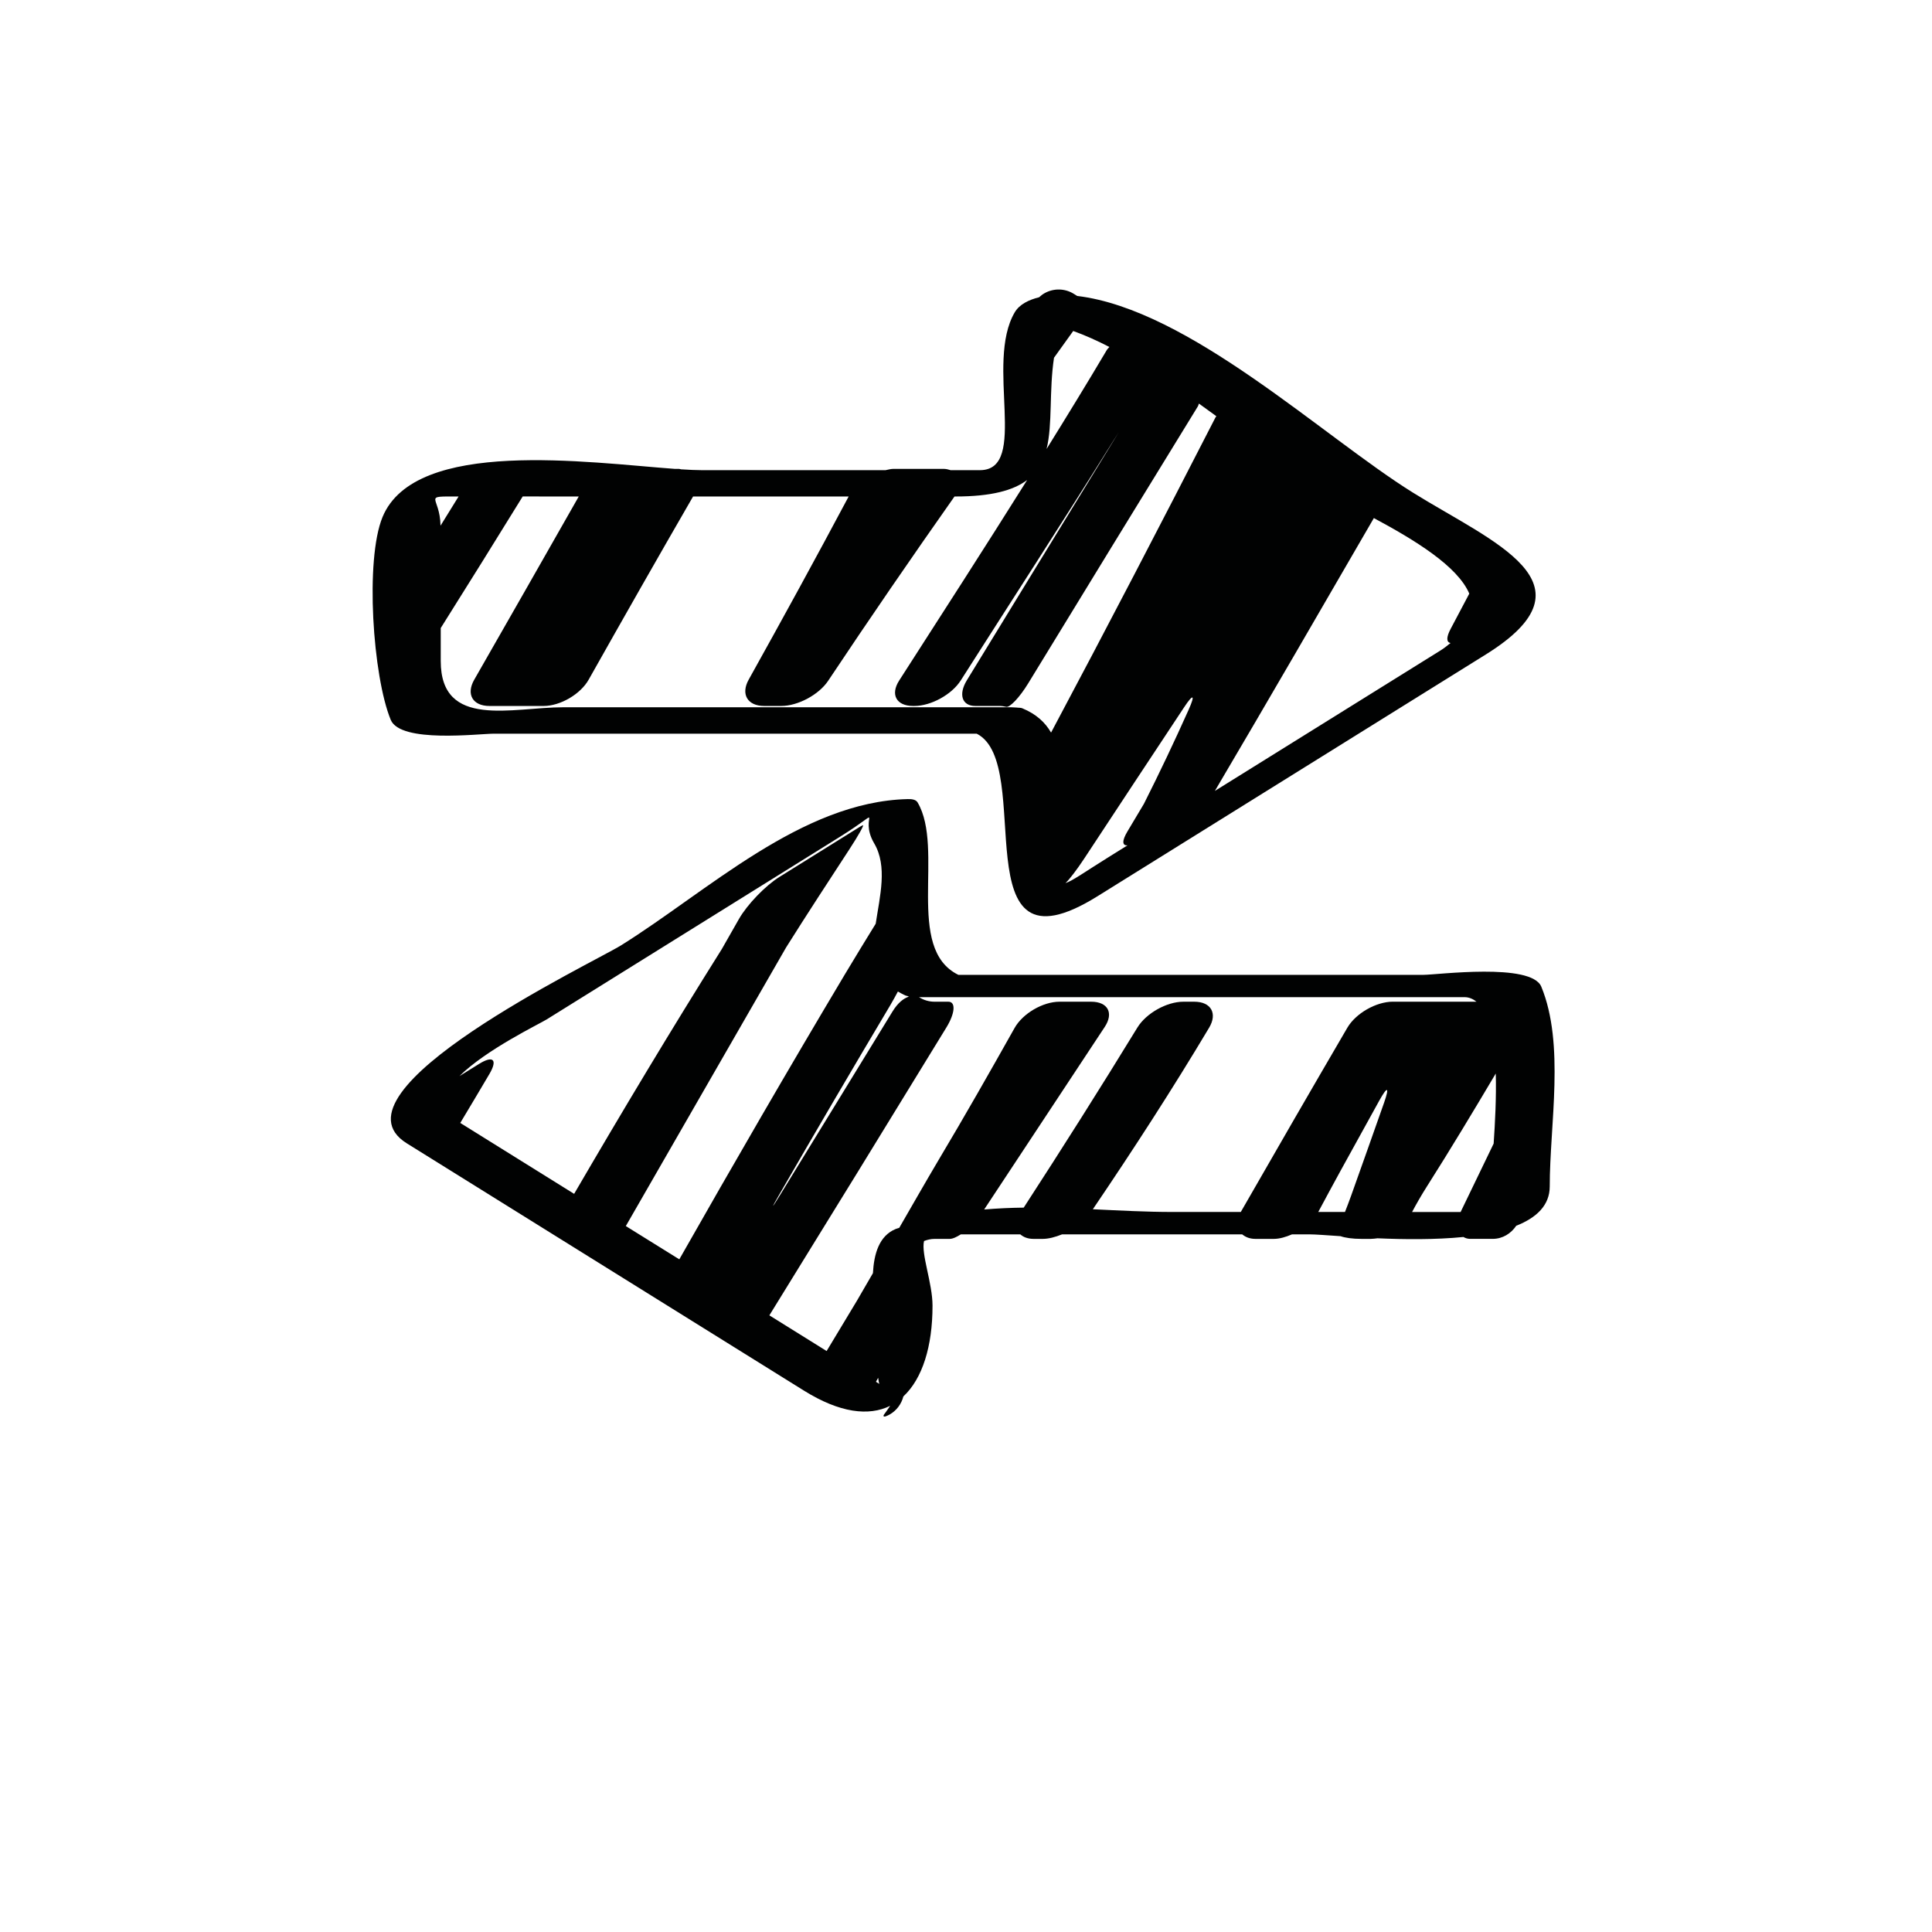
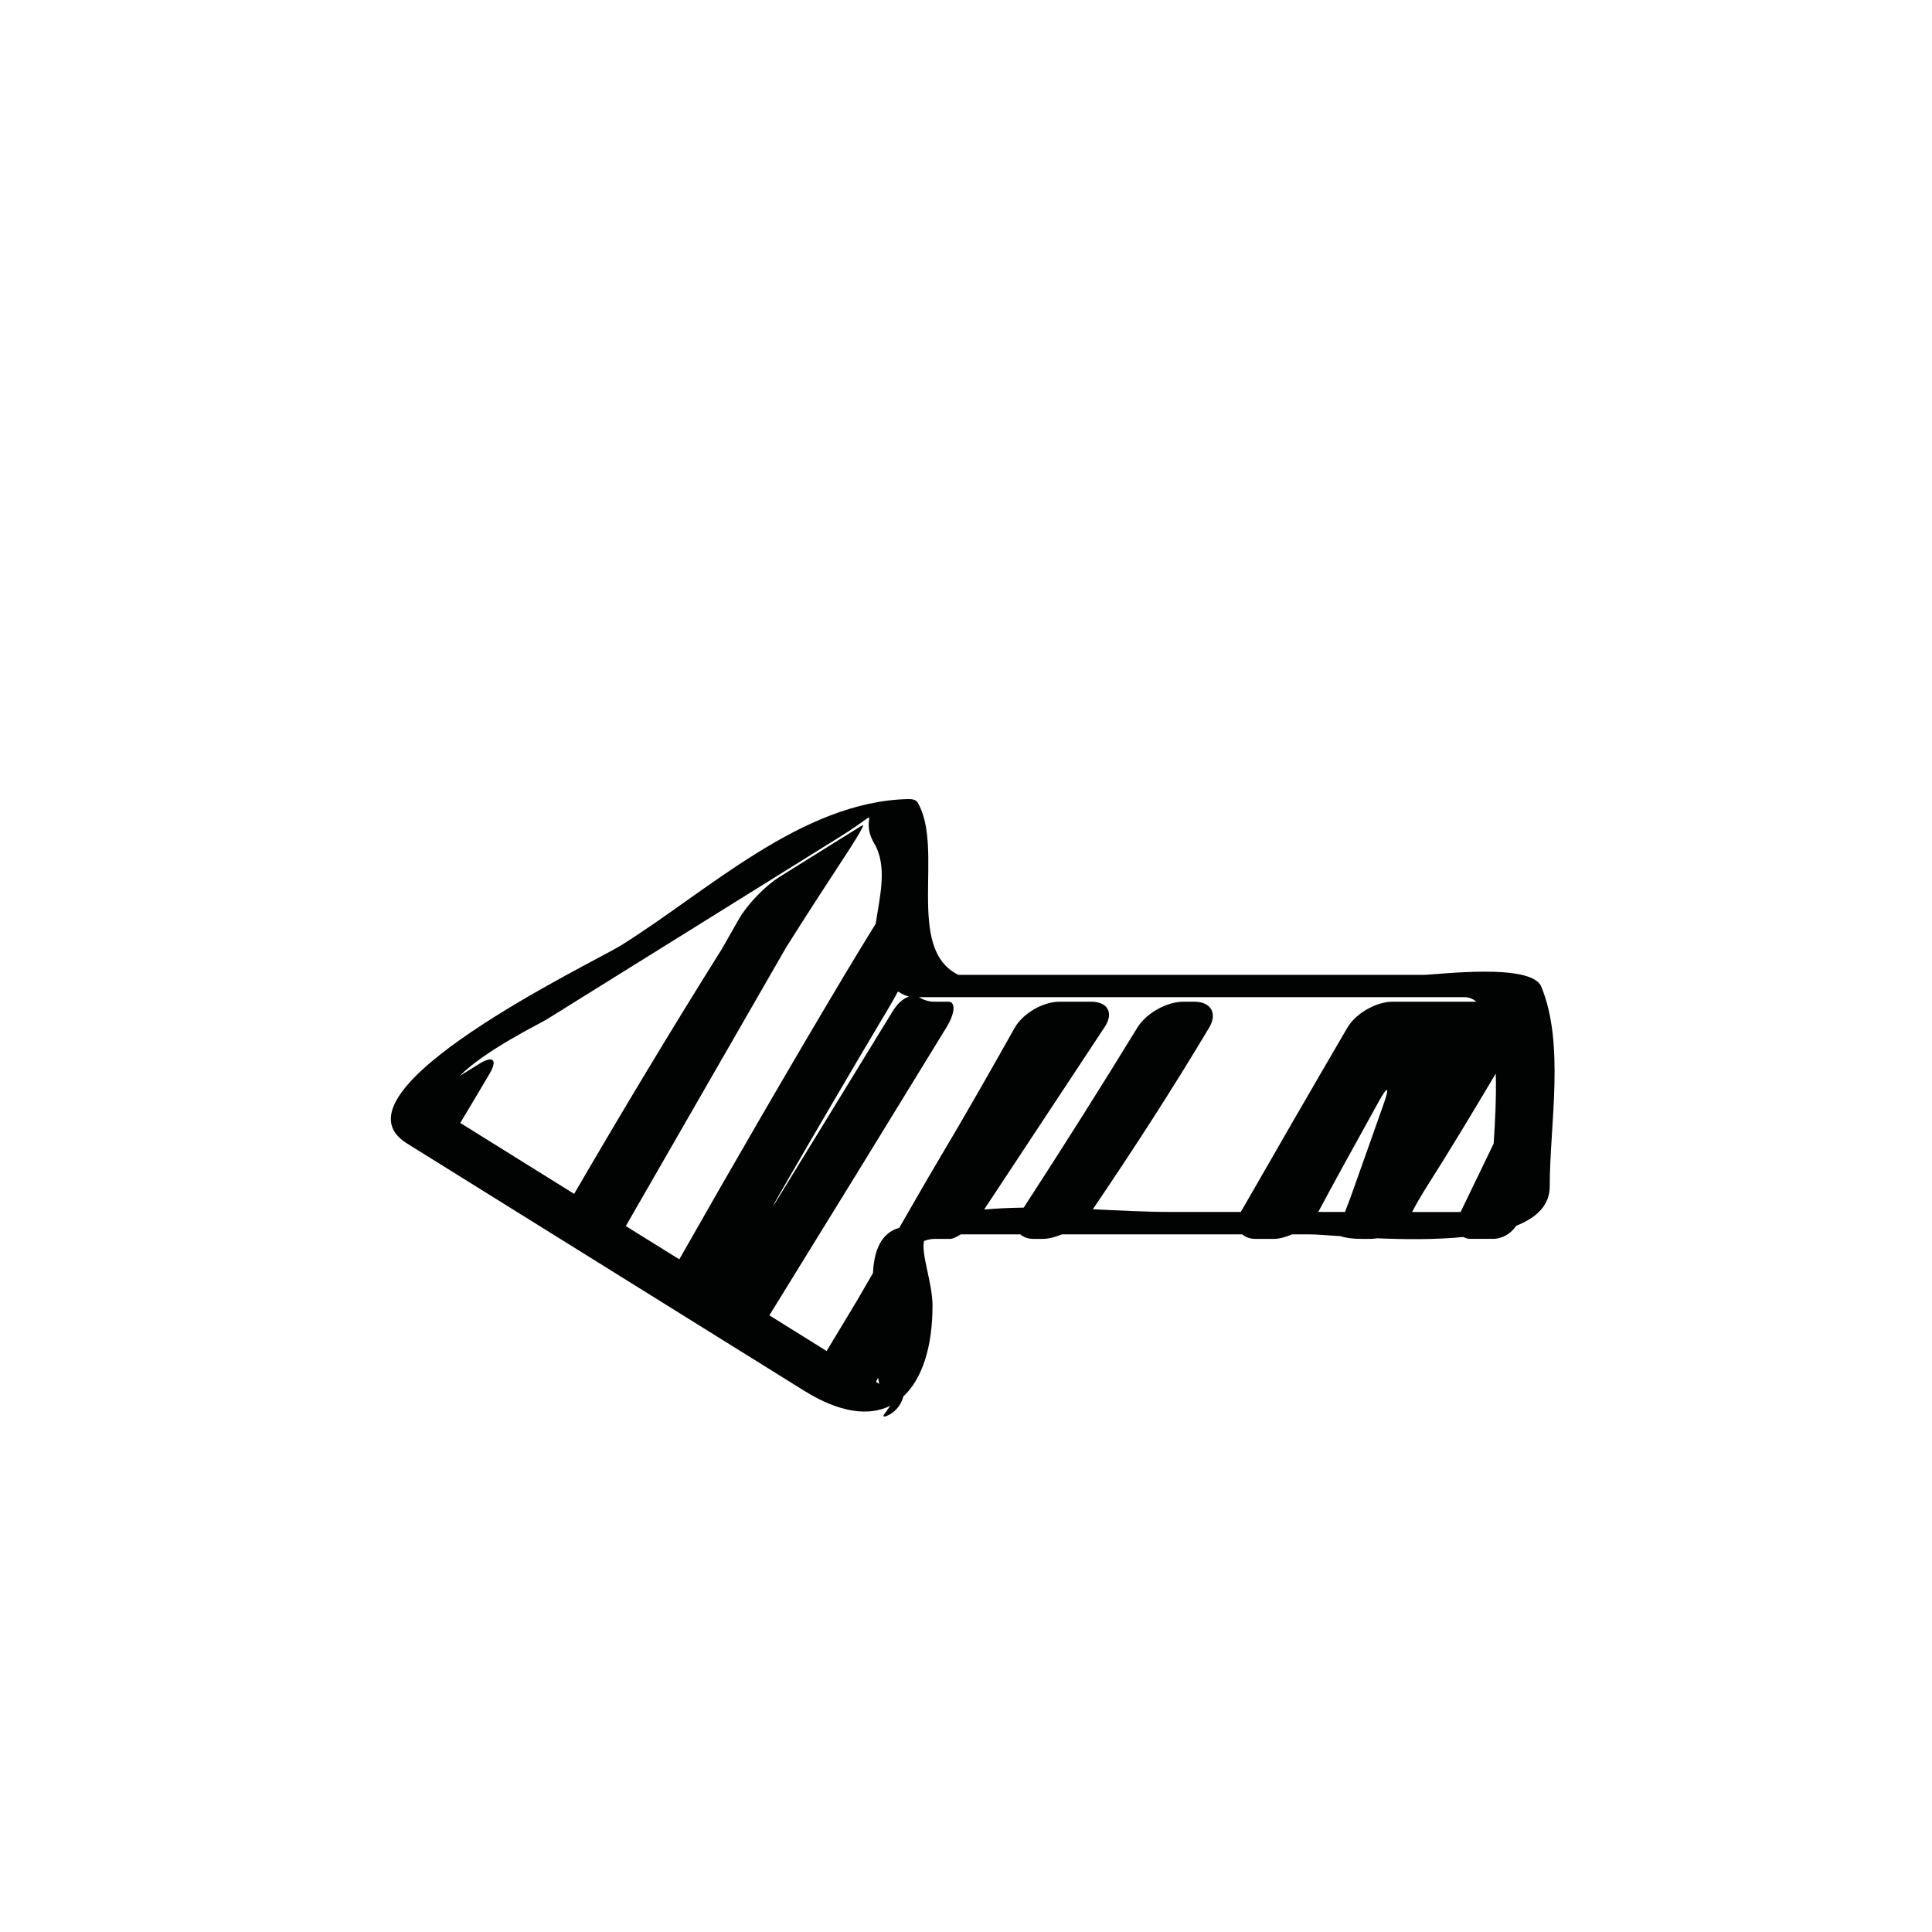
<svg xmlns="http://www.w3.org/2000/svg" version="1.1" id="Capa_1" x="0px" y="0px" width="64px" height="64px" viewBox="0 0 64 64" style="enable-background:new 0 0 64 64;" xml:space="preserve">
  <g>
    <path style="fill:#010202;" d="M47.156,32.293c-5.136,0-10.273,0-15.409,0c-1.784-0.872-0.447-4.178-1.35-5.711   c-0.063-0.108-0.224-0.114-0.333-0.111c-3.518,0.088-6.631,3.063-9.494,4.847c-0.92,0.572-9.858,4.835-7.095,6.556   c4.387,2.732,8.773,5.463,13.16,8.194c1.187,0.739,2.146,0.851,2.853,0.502c-0.043,0.062-0.085,0.124-0.128,0.185   c-0.025,0.033-0.049,0.066-0.073,0.1c-0.04,0.055-0.016,0.087,0.054,0.062c0.042-0.016,0.083-0.034,0.123-0.056   c0.233-0.129,0.397-0.35,0.461-0.602c0.63-0.588,0.966-1.653,0.966-3.007c0-0.744-0.384-1.715-0.281-2.142   c0.109-0.041,0.224-0.07,0.347-0.07c0,0,0.225,0,0.501,0c0.102,0,0.233-0.063,0.37-0.15c0.657,0,1.315,0,1.971,0   c0.102,0.087,0.238,0.15,0.441,0.15h0.295c0.205,0,0.429-0.063,0.647-0.15c1.989,0,3.979,0,5.967,0   c0.107,0.087,0.245,0.15,0.444,0.15h0.598c0.198,0,0.405-0.063,0.608-0.15c0.197,0,0.394,0,0.592,0c0.18,0,0.546,0.028,1.017,0.06   c0.149,0.054,0.392,0.09,0.702,0.09h0.293c0.078,0,0.151-0.012,0.228-0.02c0.893,0.039,1.914,0.049,2.847-0.043   c0.062,0.036,0.134,0.062,0.225,0.062h0.744c0.332,0,0.609-0.179,0.78-0.434c0.672-0.266,1.11-0.677,1.11-1.303   c0-2.047,0.507-4.711-0.28-6.618C50.724,31.882,47.604,32.293,47.156,32.293z M29.744,32.845c0.084,0.048,0.167,0.097,0.269,0.139   c0.012,0.005,0.03,0.003,0.043,0.007c0.012,0.01,0.03,0.018,0.055,0.023c-0.181,0.056-0.371,0.21-0.544,0.491   c-1.243,2.029-2.484,4.06-3.731,6.089c-0.289,0.471-0.301,0.463-0.025-0.016c1.213-2.105,2.442-4.199,3.684-6.285   C29.589,33.133,29.671,32.983,29.744,32.845z M20.731,40.615c1.766-3.08,3.544-6.153,5.311-9.232   c0.685-1.091,1.39-2.168,2.093-3.246c0.303-0.462,0.502-0.823,0.45-0.8c-0.032,0.014-0.064,0.029-0.094,0.048l-2.669,1.663   c-0.469,0.292-1.07,0.916-1.344,1.396c-0.189,0.332-0.378,0.663-0.567,0.995c-1.679,2.673-3.303,5.382-4.892,8.109   c-1.257-0.783-2.515-1.565-3.772-2.349c0.323-0.539,0.646-1.079,0.965-1.621c0.28-0.476,0.126-0.626-0.343-0.334l-0.65,0.404   c0.881-0.877,2.647-1.727,2.893-1.88c2.374-1.479,4.749-2.957,7.123-4.435c0.858-0.534,1.716-1.068,2.573-1.603   c1.651-1.028,0.595-0.738,1.15,0.206c0.448,0.762,0.189,1.744,0.051,2.663c-0.342,0.557-0.684,1.113-1.019,1.674   c-1.864,3.123-3.687,6.276-5.487,9.444C21.913,41.351,21.322,40.982,20.731,40.615z M29.017,45.774   c0.024-0.045,0.049-0.089,0.073-0.133c0.016,0.116,0.031,0.197,0.042,0.204C29.094,45.822,29.056,45.798,29.017,45.774z    M45.852,36.521c-0.361,1.031-0.729,2.06-1.095,3.09c-0.066,0.186-0.136,0.367-0.203,0.537c-0.295,0-0.59,0-0.885,0   c0.246-0.458,0.492-0.916,0.742-1.371c0.427-0.775,0.856-1.551,1.284-2.326C45.963,35.968,46.034,36,45.852,36.521z M44.632,34.046   c-1.185,2.029-2.36,4.063-3.529,6.102c-0.756,0-1.513,0-2.268,0c-0.847,0-1.734-0.048-2.633-0.09   c1.339-1.975,2.634-3.974,3.852-6.014c0.283-0.474,0.062-0.861-0.491-0.861h-0.363c-0.553,0-1.232,0.383-1.521,0.854   c-1.228,2.006-2.486,3.994-3.767,5.967c-0.44,0.005-0.878,0.026-1.31,0.062c1.33-2.016,2.662-4.031,3.994-6.048   c0.304-0.461,0.104-0.835-0.449-0.835h-1.049c-0.553,0-1.219,0.39-1.489,0.871c-0.826,1.469-1.655,2.927-2.507,4.355   c-0.445,0.75-0.876,1.509-1.313,2.264c-0.039,0.016-0.08,0.023-0.118,0.039c-0.553,0.229-0.719,0.826-0.754,1.463   c-0.174,0.304-0.354,0.604-0.527,0.908c-0.334,0.558-0.67,1.115-1.007,1.672c-0.188-0.117-0.375-0.233-0.562-0.351   c-0.445-0.277-0.89-0.554-1.335-0.831c1.963-3.175,3.917-6.354,5.865-9.538c0.288-0.471,0.316-0.852,0.065-0.852h-0.457   c-0.188,0-0.359-0.054-0.507-0.146c-0.005-0.003-0.012-0.002-0.017-0.005c4.01,0,8.019,0,12.028,0c2.017,0,4.033,0,6.049,0   c0.156,0,0.284,0.061,0.398,0.15h-2.773C45.583,33.184,44.91,33.569,44.632,34.046z M49.479,37.883   c-0.363,0.751-0.728,1.502-1.089,2.255c-0.002,0.004-0.002,0.007-0.003,0.011c-0.41,0-0.82,0-1.23,0c-0.127,0-0.253,0-0.38,0   c0.136-0.258,0.309-0.559,0.481-0.83c0.786-1.237,1.542-2.495,2.291-3.757C49.571,36.36,49.525,37.204,49.479,37.883z" />
-     <path style="fill:#010202;" d="M16.367,24.304c5.329,0,10.658,0,15.987,0c1.976,0.995-0.578,8.237,3.999,5.387   c4.289-2.67,8.578-5.34,12.867-8.011c3.784-2.356,0.232-3.714-2.417-5.363c-2.986-1.859-7.415-6.069-11.119-6.513l-0.111-0.069   c-0.293-0.184-0.666-0.193-0.969-0.023c-0.067,0.037-0.127,0.084-0.182,0.135c-0.334,0.083-0.65,0.231-0.808,0.5   c-0.995,1.688,0.486,5.228-1.155,5.228c-0.322,0-0.645,0-0.968,0c-0.071-0.019-0.137-0.043-0.229-0.043h-1.664   c-0.086,0-0.175,0.025-0.264,0.043c-2.028,0-4.057,0-6.084,0c-0.193,0-0.431-0.012-0.686-0.028   c-0.027-0.002-0.045-0.015-0.074-0.015h-0.14c-2.857-0.208-8.587-1.036-9.677,1.593c-0.587,1.419-0.324,5.281,0.271,6.722   C13.269,24.626,15.852,24.304,16.367,24.304z M39.376,23.509c-0.471,1.052-0.964,2.091-1.482,3.118   c-0.18,0.305-0.362,0.608-0.544,0.912c-0.193,0.322-0.173,0.479,0,0.464c-0.208,0.129-0.415,0.259-0.623,0.388   c-0.779,0.485-1.2,0.791-1.432,0.863c0.131-0.121,0.376-0.441,0.622-0.814c1.102-1.672,2.202-3.344,3.309-5.012   C39.53,22.967,39.602,23.004,39.376,23.509z M48.672,19.665c-0.204,0.386-0.406,0.773-0.612,1.157   c-0.161,0.299-0.143,0.455-0.009,0.478c-0.104,0.082-0.198,0.164-0.33,0.246c-2.491,1.551-4.983,3.102-7.475,4.653   c0.001-0.003,0.003-0.007,0.005-0.01c1.77-2.999,3.513-6.015,5.26-9.027C46.861,17.887,48.283,18.75,48.672,19.665z M34.915,11.851   c0.212-0.296,0.424-0.592,0.637-0.887c0.392,0.142,0.793,0.321,1.198,0.53c-0.026,0.035-0.06,0.059-0.084,0.098   c-0.652,1.101-1.321,2.192-1.997,3.281C34.873,14.048,34.747,12.977,34.915,11.851z M19.172,16.447   c-1.151,2.025-2.306,4.05-3.464,6.072c-0.273,0.479-0.049,0.867,0.504,0.867h1.797c0.553,0,1.22-0.39,1.491-0.871   c1.144-2.03,2.295-4.055,3.459-6.068c1.719,0,3.437,0,5.154,0c-1.082,2.032-2.19,4.054-3.311,6.066   c-0.27,0.482-0.041,0.873,0.512,0.873h0.566c0.553,0,1.246-0.373,1.553-0.833c1.367-2.053,2.765-4.088,4.186-6.106   c0.01,0,0.021,0,0.03,0c1.19,0,1.919-0.201,2.377-0.546c-1.396,2.225-2.82,4.433-4.24,6.643c-0.298,0.464-0.093,0.842,0.46,0.842   h0.043c0.553,0,1.239-0.378,1.536-0.844c1.671-2.624,3.365-5.232,5.01-7.867c0.293-0.469,0.295-0.469,0.006,0.002   c-1.606,2.617-3.21,5.237-4.812,7.857c-0.288,0.471-0.162,0.852,0.28,0.852h0.802c0.076,0,0.149,0.011,0.22,0.028   c0.118,0.03,0.441-0.305,0.729-0.776c1.869-3.06,3.74-6.117,5.618-9.172c0.019-0.03,0.023-0.065,0.038-0.097   c0.194,0.14,0.388,0.279,0.578,0.419c-0.008,0.015-0.021,0.023-0.029,0.038c-1.792,3.495-3.602,6.979-5.447,10.442   c-0.19-0.329-0.48-0.609-0.953-0.805c-0.04-0.017-0.1-0.018-0.155-0.021c-0.009-0.001-0.015-0.002-0.023-0.003   c-0.025-0.001-0.047-0.005-0.074-0.004c-0.042-0.002-0.079-0.006-0.128-0.006c-4.94,0-9.882,0-14.822,0   c-1.7,0-4.063,0.73-4.063-1.531c0-0.364,0-0.729,0-1.093c0.912-1.448,1.816-2.902,2.715-4.359   C17.932,16.447,18.552,16.447,19.172,16.447z M15.191,16.447c-0.199,0.322-0.398,0.645-0.598,0.967   C14.573,16.404,13.951,16.446,15.191,16.447z" />
  </g>
</svg>